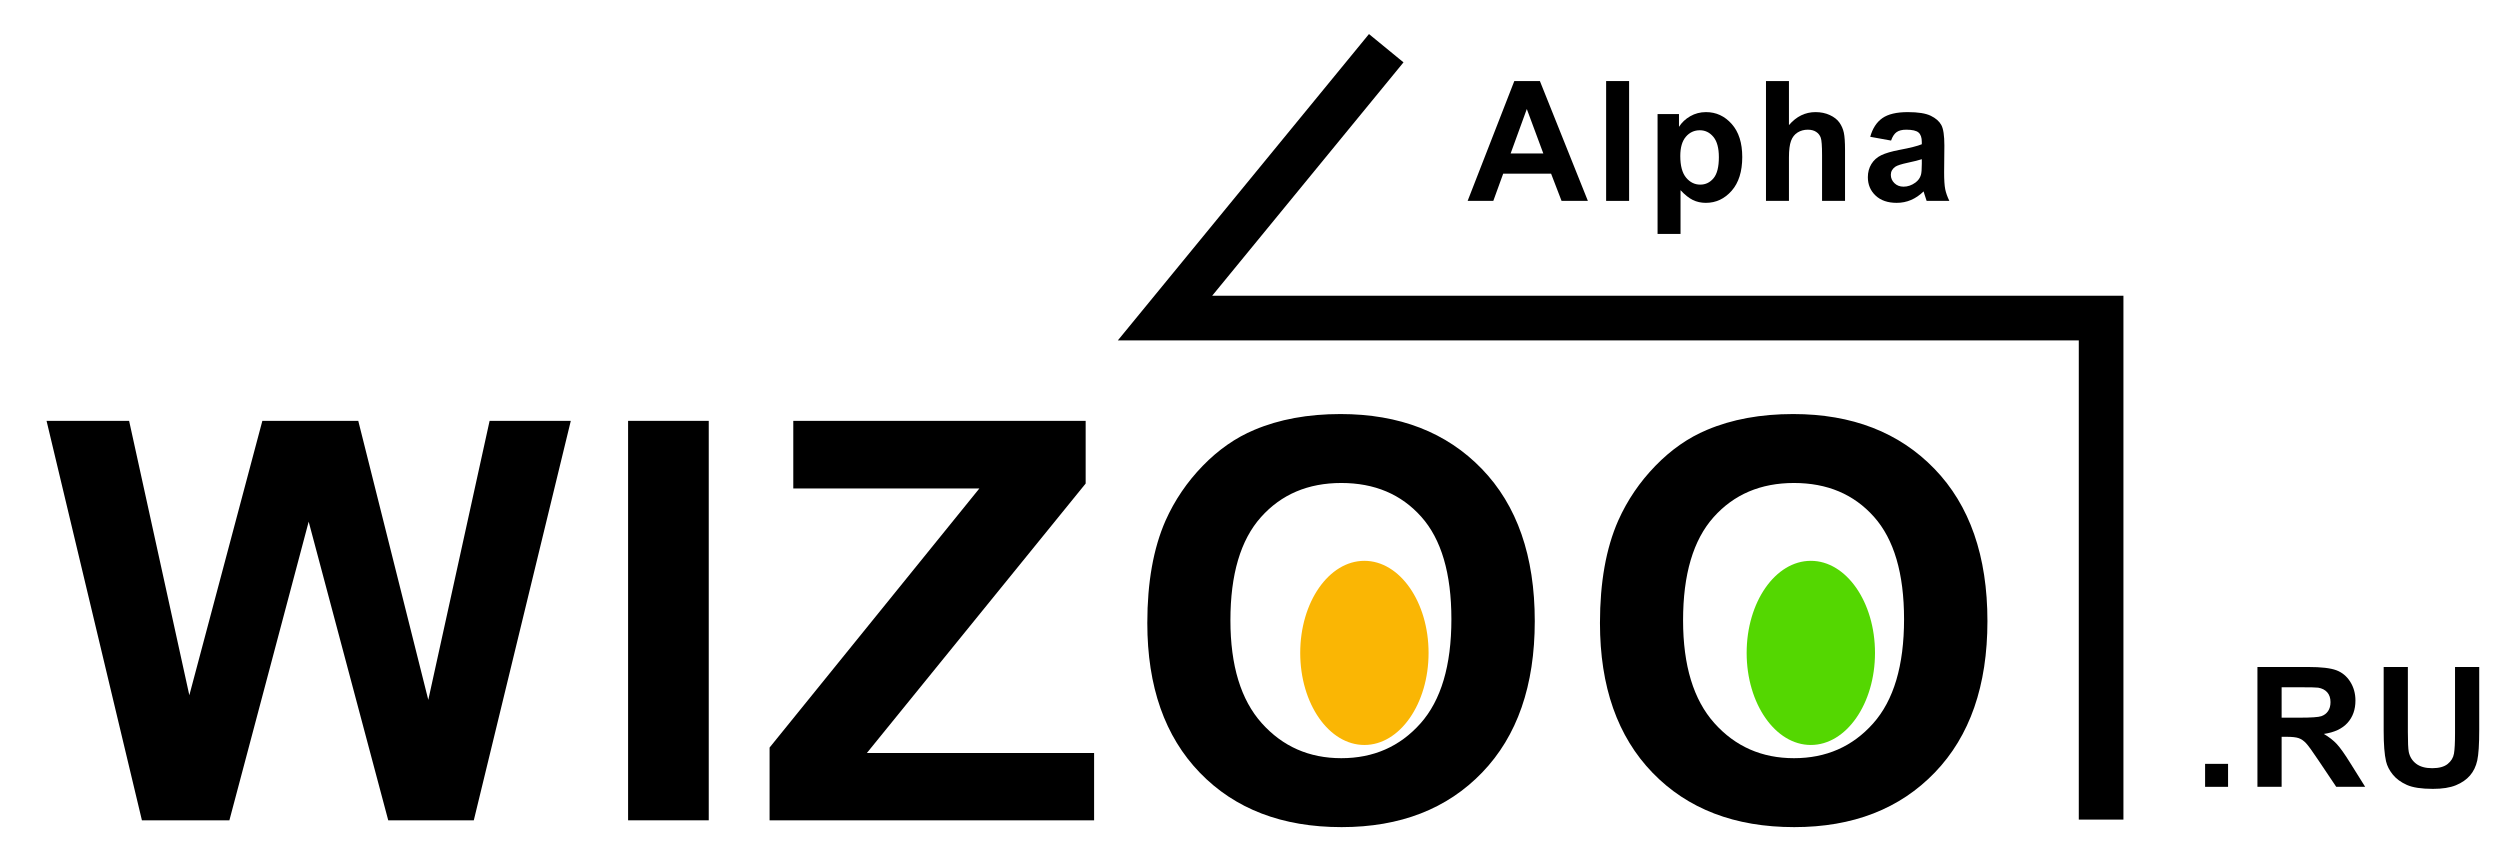
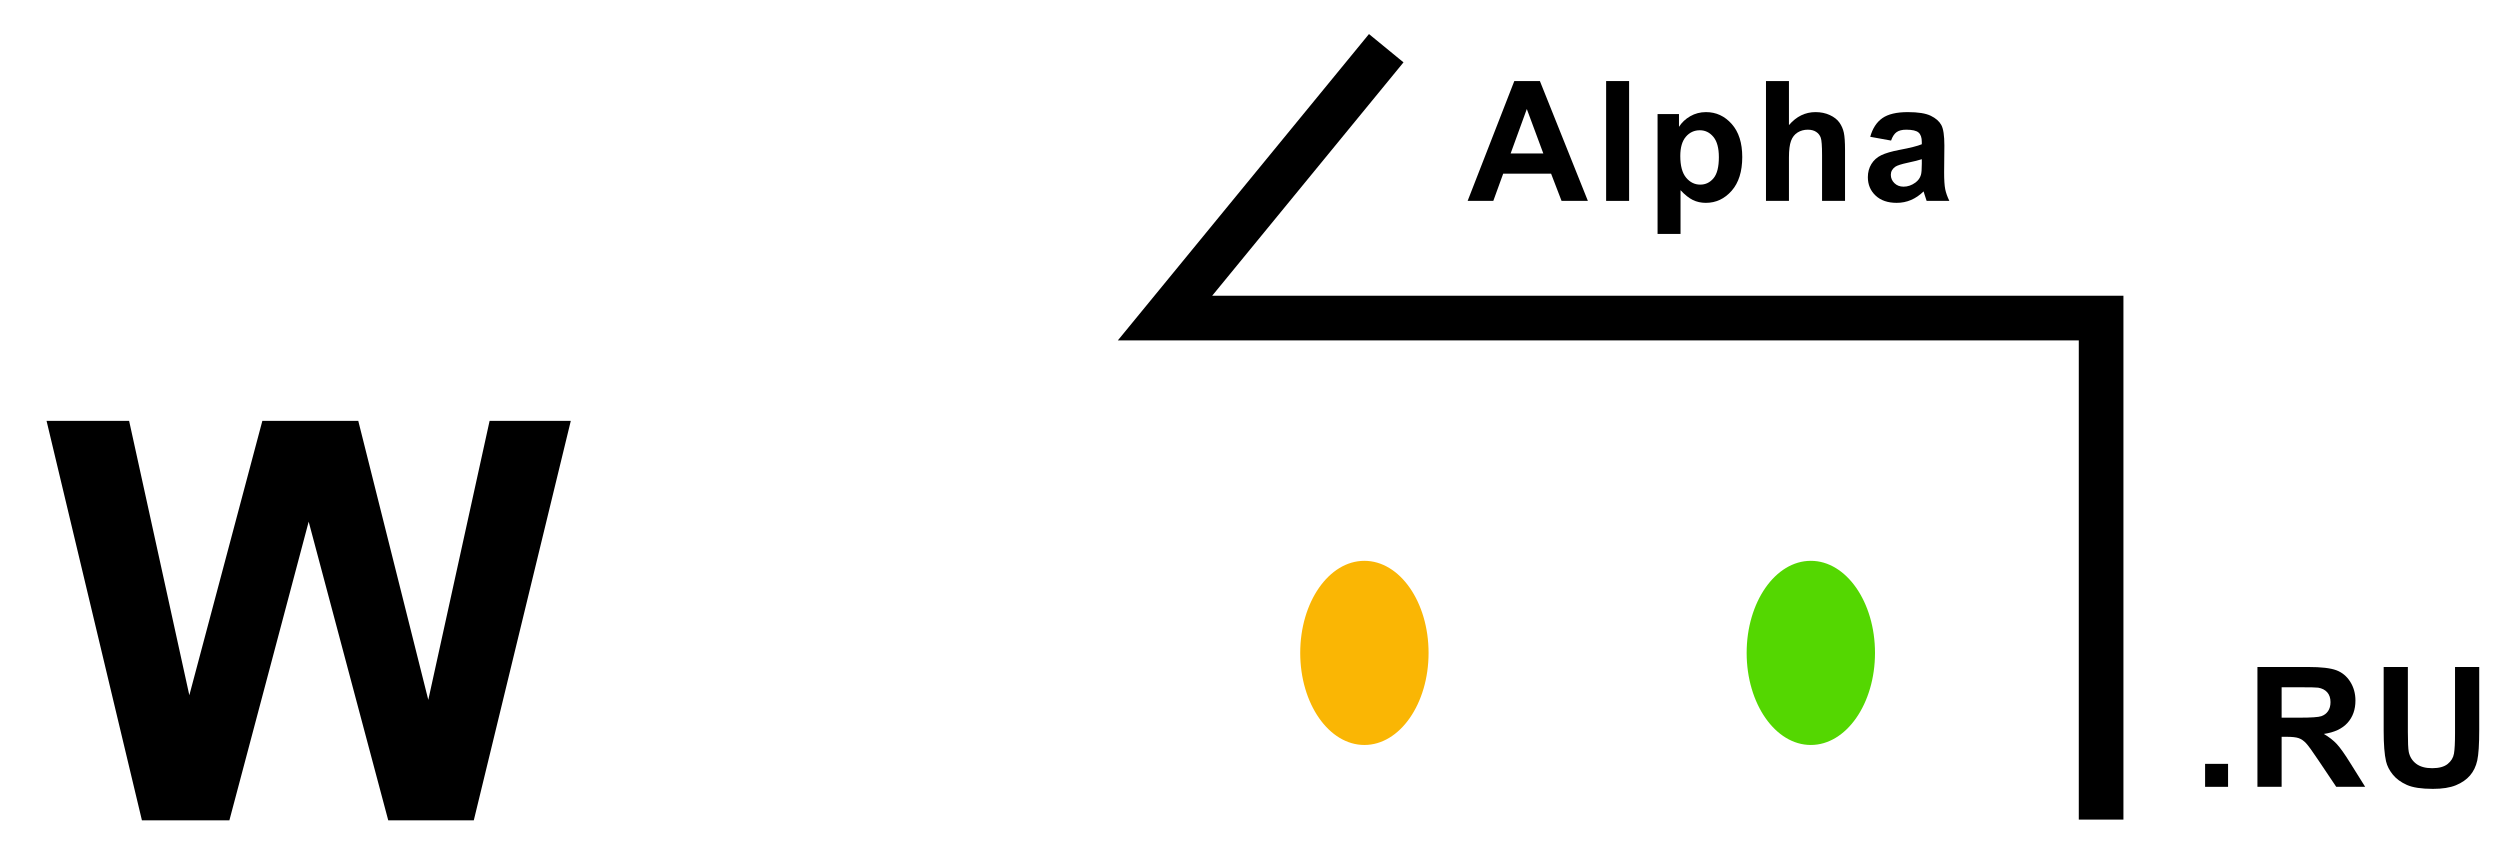
<svg xmlns="http://www.w3.org/2000/svg" width="448px" height="154px" viewBox="0 0 448 154" version="1.1">
  <title>Artboard Copy 30</title>
  <g id="Artboard-Copy-30" stroke="none" stroke-width="1" fill="none" fill-rule="evenodd">
    <g id="WIZOO" transform="translate(8.342, 74.197)" fill="#000000" fill-rule="nonzero">
      <polygon id="Path" points="17.09 72.803 0 1.221 14.795 1.221 25.586 50.391 38.672 1.221 55.859 1.221 68.408 51.221 79.395 1.221 93.945 1.221 76.562 72.803 61.23 72.803 46.973 19.287 32.764 72.803" />
-       <polygon id="Path" points="104.212 72.803 104.212 1.221 118.665 1.221 118.665 72.803" />
-       <polygon id="Path" points="129.567 72.803 129.567 59.766 167.165 13.33 133.815 13.33 133.815 1.221 186.208 1.221 186.208 12.451 146.999 60.742 187.721 60.742 187.721 72.803" />
-       <path d="M197.256,37.451 C197.256,30.16 198.346,24.04 200.527,19.092 C202.155,15.446 204.377,12.174 207.192,9.277 C210.008,6.38 213.092,4.232 216.445,2.832 C220.905,0.944 226.048,0 231.875,0 C242.422,0 250.861,3.271 257.192,9.814 C263.524,16.357 266.689,25.456 266.689,37.109 C266.689,48.665 263.548,57.707 257.266,64.233 C250.983,70.76 242.585,74.023 232.07,74.023 C221.426,74.023 212.962,70.776 206.68,64.282 C200.397,57.788 197.256,48.844 197.256,37.451 Z M212.148,36.963 C212.148,45.068 214.02,51.213 217.764,55.396 C221.507,59.578 226.26,61.67 232.021,61.67 C237.783,61.67 242.511,59.595 246.206,55.444 C249.901,51.294 251.748,45.068 251.748,36.768 C251.748,28.564 249.95,22.445 246.353,18.408 C242.756,14.372 237.979,12.354 232.021,12.354 C226.064,12.354 221.263,14.396 217.617,18.481 C213.971,22.567 212.148,28.727 212.148,36.963 Z" id="Shape" />
-       <path d="M278.372,37.451 C278.372,30.16 279.463,24.04 281.644,19.092 C283.271,15.446 285.493,12.174 288.309,9.277 C291.125,6.38 294.209,4.232 297.562,2.832 C302.021,0.944 307.165,0 312.992,0 C323.538,0 331.978,3.271 338.309,9.814 C344.64,16.357 347.806,25.456 347.806,37.109 C347.806,48.665 344.665,57.707 338.382,64.233 C332.1,70.76 323.701,74.023 313.187,74.023 C302.542,74.023 294.079,70.776 287.796,64.282 C281.514,57.788 278.372,48.844 278.372,37.451 Z M293.265,36.963 C293.265,45.068 295.137,51.213 298.88,55.396 C302.624,59.578 307.376,61.67 313.138,61.67 C318.9,61.67 323.628,59.595 327.323,55.444 C331.017,51.294 332.865,45.068 332.865,36.768 C332.865,28.564 331.066,22.445 327.469,18.408 C323.872,14.372 319.095,12.354 313.138,12.354 C307.181,12.354 302.38,14.396 298.734,18.481 C295.088,22.567 293.265,28.727 293.265,36.963 Z" id="Shape" />
    </g>
    <ellipse id="Oval" fill="#FAB604" cx="244.5" cy="117" rx="11.5" ry="16.5" />
    <ellipse id="Oval-Copy" fill="#54D701" cx="324.5" cy="117" rx="11.5" ry="16.5" />
    <polyline id="Path" stroke="#000000" stroke-width="8" points="248.414 8.639 208.767 57 376.519 57 376.519 146.867" />
    <g id="Alpha" transform="translate(263, 14.525)" fill="#000000" fill-rule="nonzero">
      <path d="M21.548,21.475 L16.831,21.475 L14.956,16.597 L6.372,16.597 L4.6,21.475 L0,21.475 L8.364,0 L12.949,0 L21.548,21.475 Z M13.564,12.979 L10.605,5.01 L7.705,12.979 L13.564,12.979 Z" id="Shape" />
      <polygon id="Path" points="24.818 21.475 24.818 0 28.935 0 28.935 21.475" />
      <path d="M34.036,5.918 L37.874,5.918 L37.874,8.203 C38.372,7.422 39.046,6.787 39.896,6.299 C40.745,5.811 41.688,5.566 42.723,5.566 C44.529,5.566 46.062,6.274 47.322,7.69 C48.582,9.106 49.212,11.079 49.212,13.608 C49.212,16.206 48.577,18.225 47.308,19.666 C46.038,21.106 44.5,21.826 42.693,21.826 C41.834,21.826 41.055,21.655 40.357,21.313 C39.659,20.972 38.924,20.386 38.152,19.556 L38.152,27.393 L34.036,27.393 L34.036,5.918 Z M38.108,13.433 C38.108,15.181 38.455,16.472 39.148,17.307 C39.842,18.142 40.687,18.56 41.683,18.56 C42.64,18.56 43.436,18.176 44.07,17.41 C44.705,16.643 45.022,15.386 45.022,13.638 C45.022,12.007 44.695,10.796 44.041,10.005 C43.387,9.214 42.576,8.818 41.609,8.818 C40.604,8.818 39.769,9.207 39.104,9.983 C38.44,10.759 38.108,11.909 38.108,13.433 Z" id="Shape" />
      <path d="M57.58,0 L57.58,7.896 C58.908,6.343 60.495,5.566 62.341,5.566 C63.288,5.566 64.143,5.742 64.904,6.094 C65.666,6.445 66.24,6.895 66.625,7.441 C67.011,7.988 67.275,8.594 67.417,9.258 C67.558,9.922 67.629,10.952 67.629,12.349 L67.629,21.475 L63.513,21.475 L63.513,13.257 C63.513,11.626 63.435,10.591 63.278,10.151 C63.122,9.712 62.846,9.363 62.451,9.104 C62.055,8.845 61.56,8.716 60.964,8.716 C60.28,8.716 59.67,8.882 59.133,9.214 C58.596,9.546 58.203,10.046 57.954,10.715 C57.705,11.384 57.58,12.373 57.58,13.682 L57.58,21.475 L53.464,21.475 L53.464,0 L57.58,0 Z" id="Path" />
      <path d="M75.88,10.664 L72.145,9.99 C72.564,8.486 73.287,7.373 74.312,6.65 C75.338,5.928 76.861,5.566 78.883,5.566 C80.719,5.566 82.086,5.784 82.984,6.218 C83.883,6.653 84.515,7.205 84.881,7.874 C85.248,8.542 85.431,9.771 85.431,11.558 L85.387,16.362 C85.387,17.729 85.453,18.738 85.584,19.387 C85.716,20.037 85.963,20.732 86.324,21.475 L82.252,21.475 C82.145,21.201 82.013,20.796 81.856,20.259 C81.788,20.015 81.739,19.854 81.71,19.775 C81.007,20.459 80.255,20.972 79.454,21.313 C78.653,21.655 77.799,21.826 76.891,21.826 C75.289,21.826 74.027,21.392 73.104,20.522 C72.181,19.653 71.72,18.555 71.72,17.227 C71.72,16.348 71.93,15.564 72.35,14.875 C72.77,14.187 73.358,13.66 74.115,13.293 C74.872,12.927 75.963,12.607 77.389,12.334 C79.312,11.973 80.646,11.636 81.388,11.323 L81.388,10.913 C81.388,10.122 81.192,9.558 80.802,9.221 C80.411,8.884 79.674,8.716 78.59,8.716 C77.857,8.716 77.286,8.86 76.876,9.148 C76.466,9.436 76.134,9.941 75.88,10.664 Z M81.388,14.004 C80.86,14.18 80.025,14.39 78.883,14.634 C77.74,14.878 76.993,15.117 76.642,15.352 C76.104,15.732 75.836,16.216 75.836,16.802 C75.836,17.378 76.051,17.876 76.48,18.296 C76.91,18.716 77.457,18.926 78.121,18.926 C78.863,18.926 79.571,18.682 80.245,18.193 C80.743,17.822 81.07,17.368 81.227,16.831 C81.334,16.479 81.388,15.811 81.388,14.824 L81.388,14.004 Z" id="Shape" />
    </g>
    <g id=".RU" transform="translate(395.153, 119.525)" fill="#000000" fill-rule="nonzero">
      <polygon id="Path" points="0 21.475 0 17.358 4.116 17.358 4.116 21.475" />
      <path d="M9.379,21.475 L9.379,0 L18.505,0 C20.8,0 22.467,0.193 23.507,0.579 C24.547,0.964 25.38,1.65 26.005,2.637 C26.63,3.623 26.942,4.751 26.942,6.021 C26.942,7.632 26.469,8.962 25.521,10.012 C24.574,11.062 23.158,11.724 21.273,11.997 C22.211,12.544 22.985,13.145 23.595,13.799 C24.206,14.453 25.028,15.615 26.063,17.285 L28.686,21.475 L23.5,21.475 L20.365,16.802 C19.252,15.132 18.49,14.08 18.08,13.645 C17.67,13.21 17.235,12.913 16.776,12.751 C16.317,12.59 15.59,12.51 14.594,12.51 L13.715,12.51 L13.715,21.475 L9.379,21.475 Z M13.715,9.082 L16.923,9.082 C19.003,9.082 20.302,8.994 20.819,8.818 C21.337,8.643 21.742,8.34 22.035,7.91 C22.328,7.48 22.475,6.943 22.475,6.299 C22.475,5.576 22.282,4.993 21.896,4.548 C21.51,4.104 20.966,3.823 20.263,3.706 C19.911,3.657 18.856,3.633 17.099,3.633 L13.715,3.633 L13.715,9.082 Z" id="Shape" />
      <path d="M32,0 L36.336,0 L36.336,11.631 C36.336,13.477 36.39,14.673 36.497,15.22 C36.683,16.099 37.125,16.804 37.823,17.336 C38.521,17.869 39.476,18.135 40.687,18.135 C41.917,18.135 42.845,17.883 43.47,17.38 C44.095,16.877 44.471,16.26 44.598,15.527 C44.725,14.795 44.788,13.579 44.788,11.88 L44.788,0 L49.124,0 L49.124,11.279 C49.124,13.857 49.007,15.679 48.772,16.743 C48.538,17.808 48.106,18.706 47.476,19.438 C46.846,20.171 46.004,20.754 44.949,21.189 C43.895,21.624 42.518,21.841 40.818,21.841 C38.768,21.841 37.212,21.604 36.153,21.13 C35.093,20.657 34.256,20.042 33.641,19.285 C33.025,18.528 32.62,17.734 32.425,16.904 C32.142,15.674 32,13.857 32,11.455 L32,0 Z" id="Path" />
    </g>
  </g>
</svg>